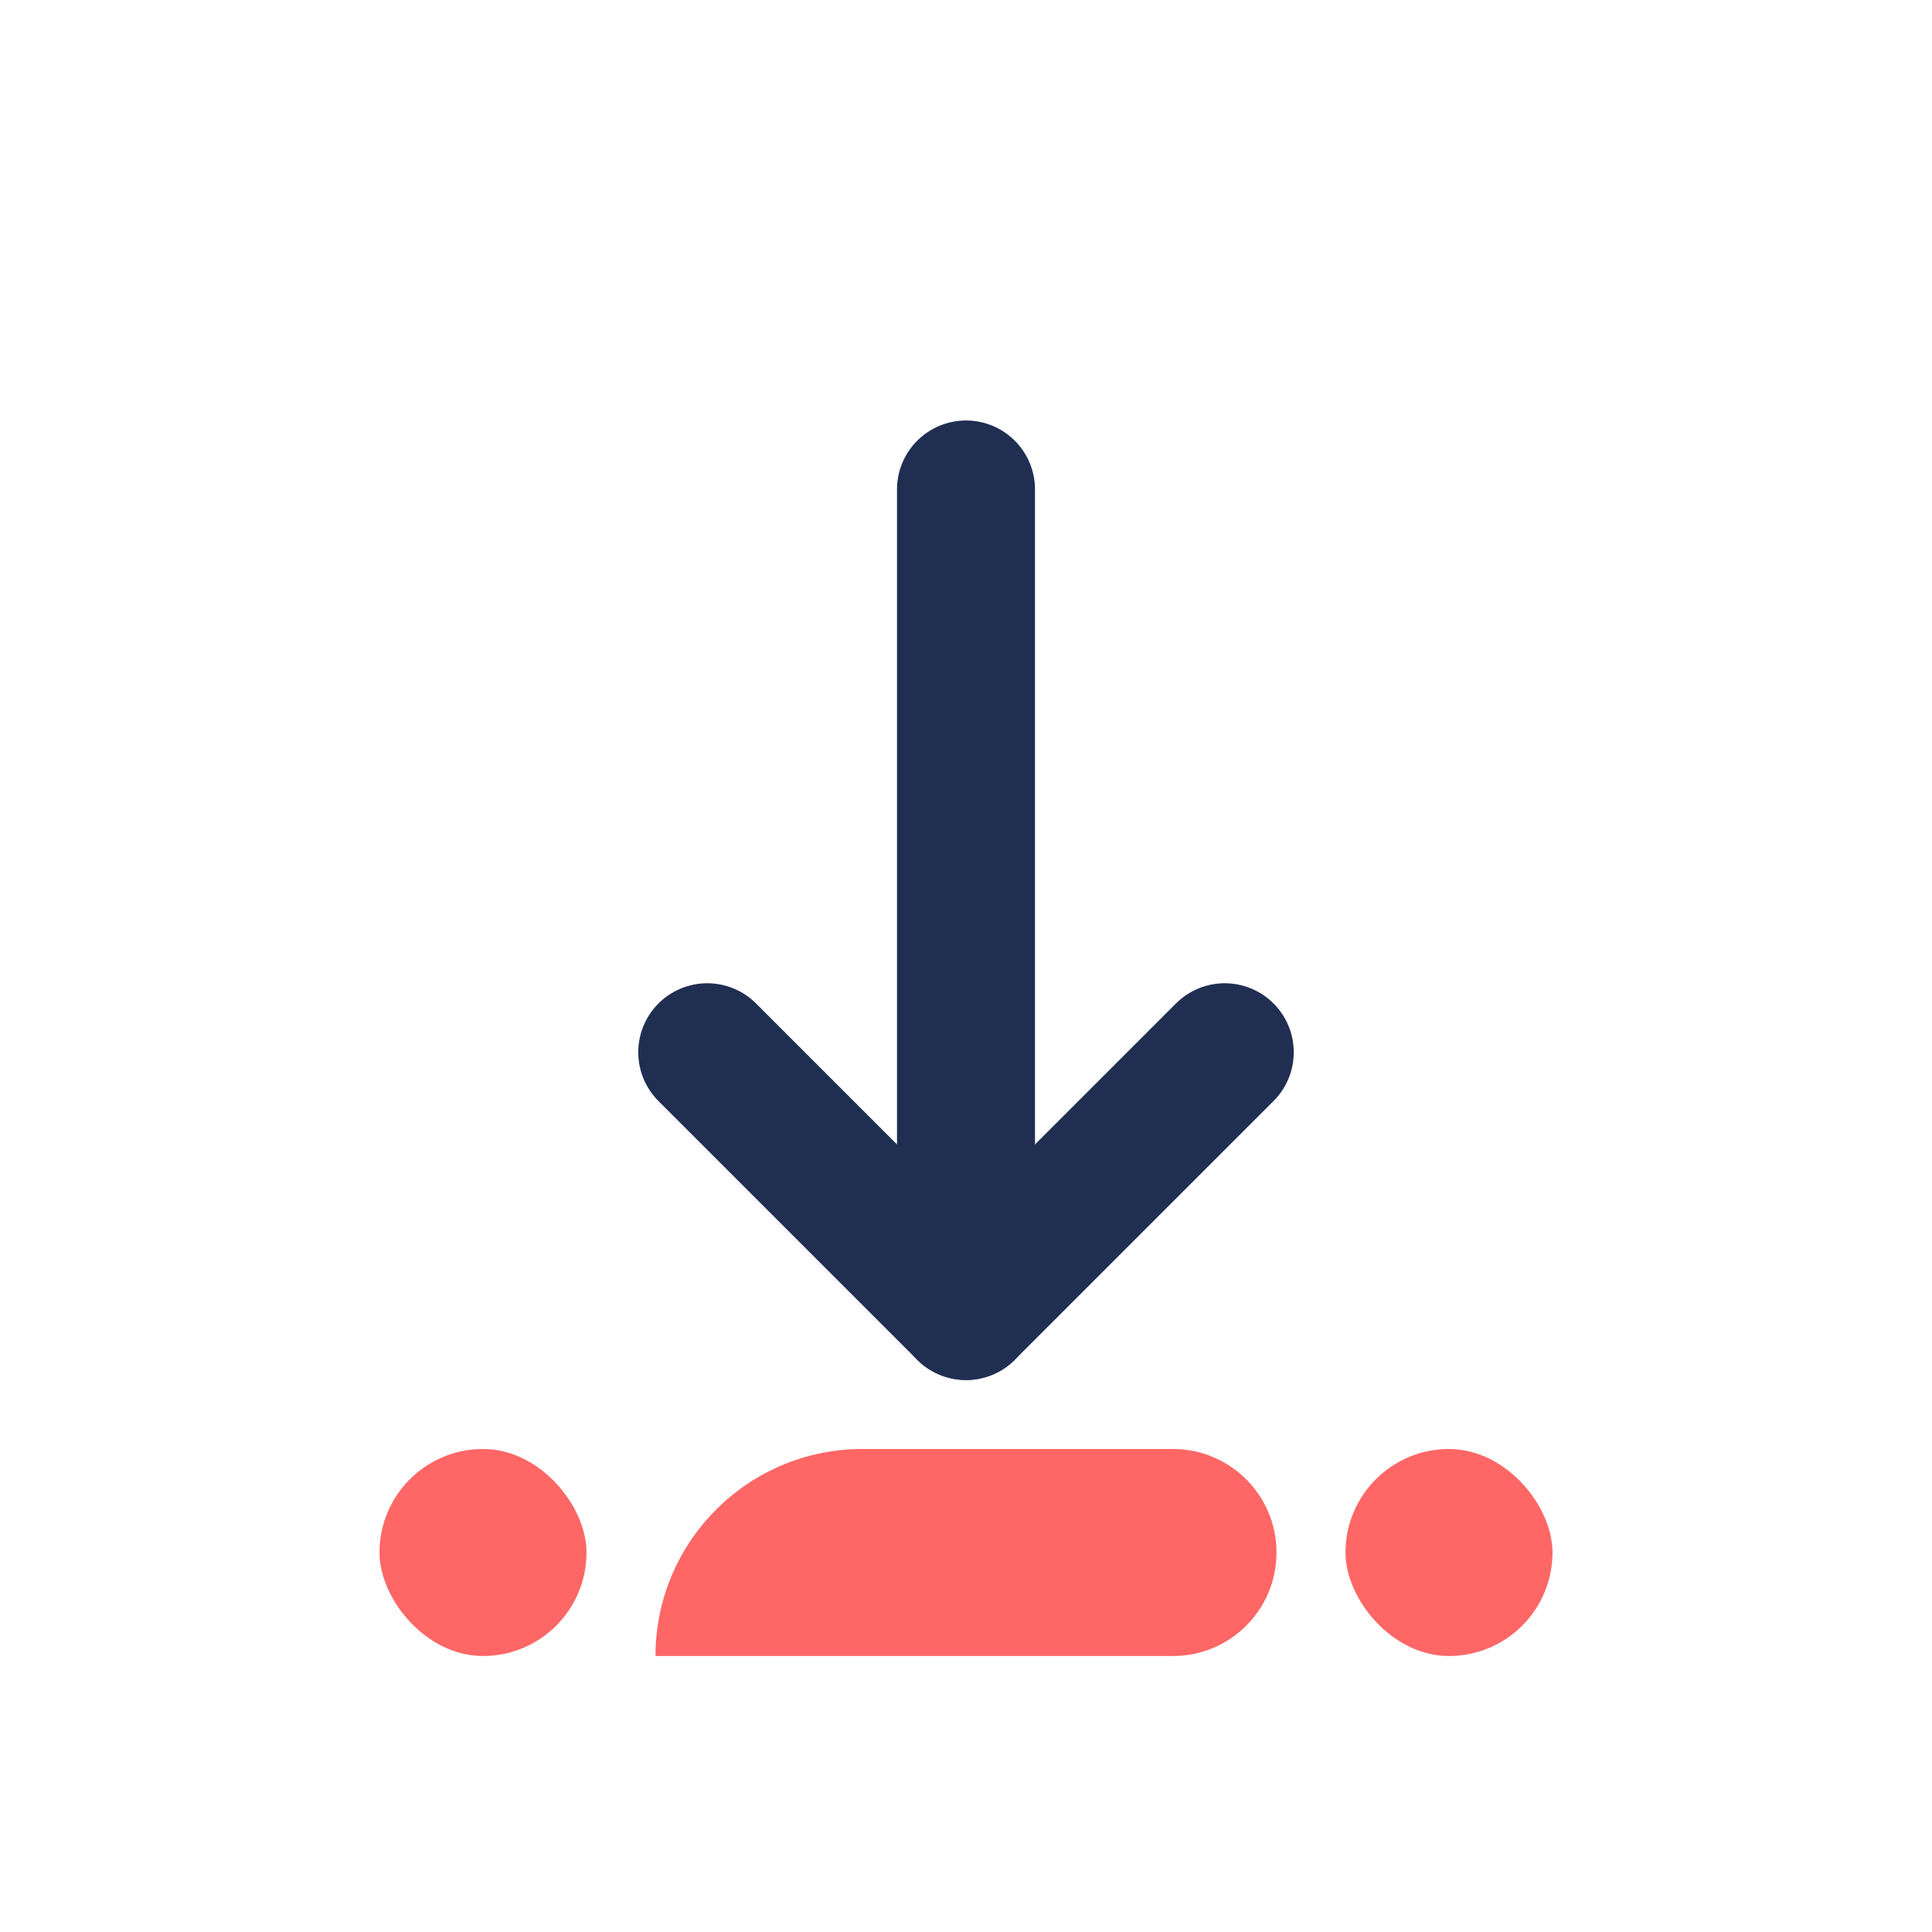
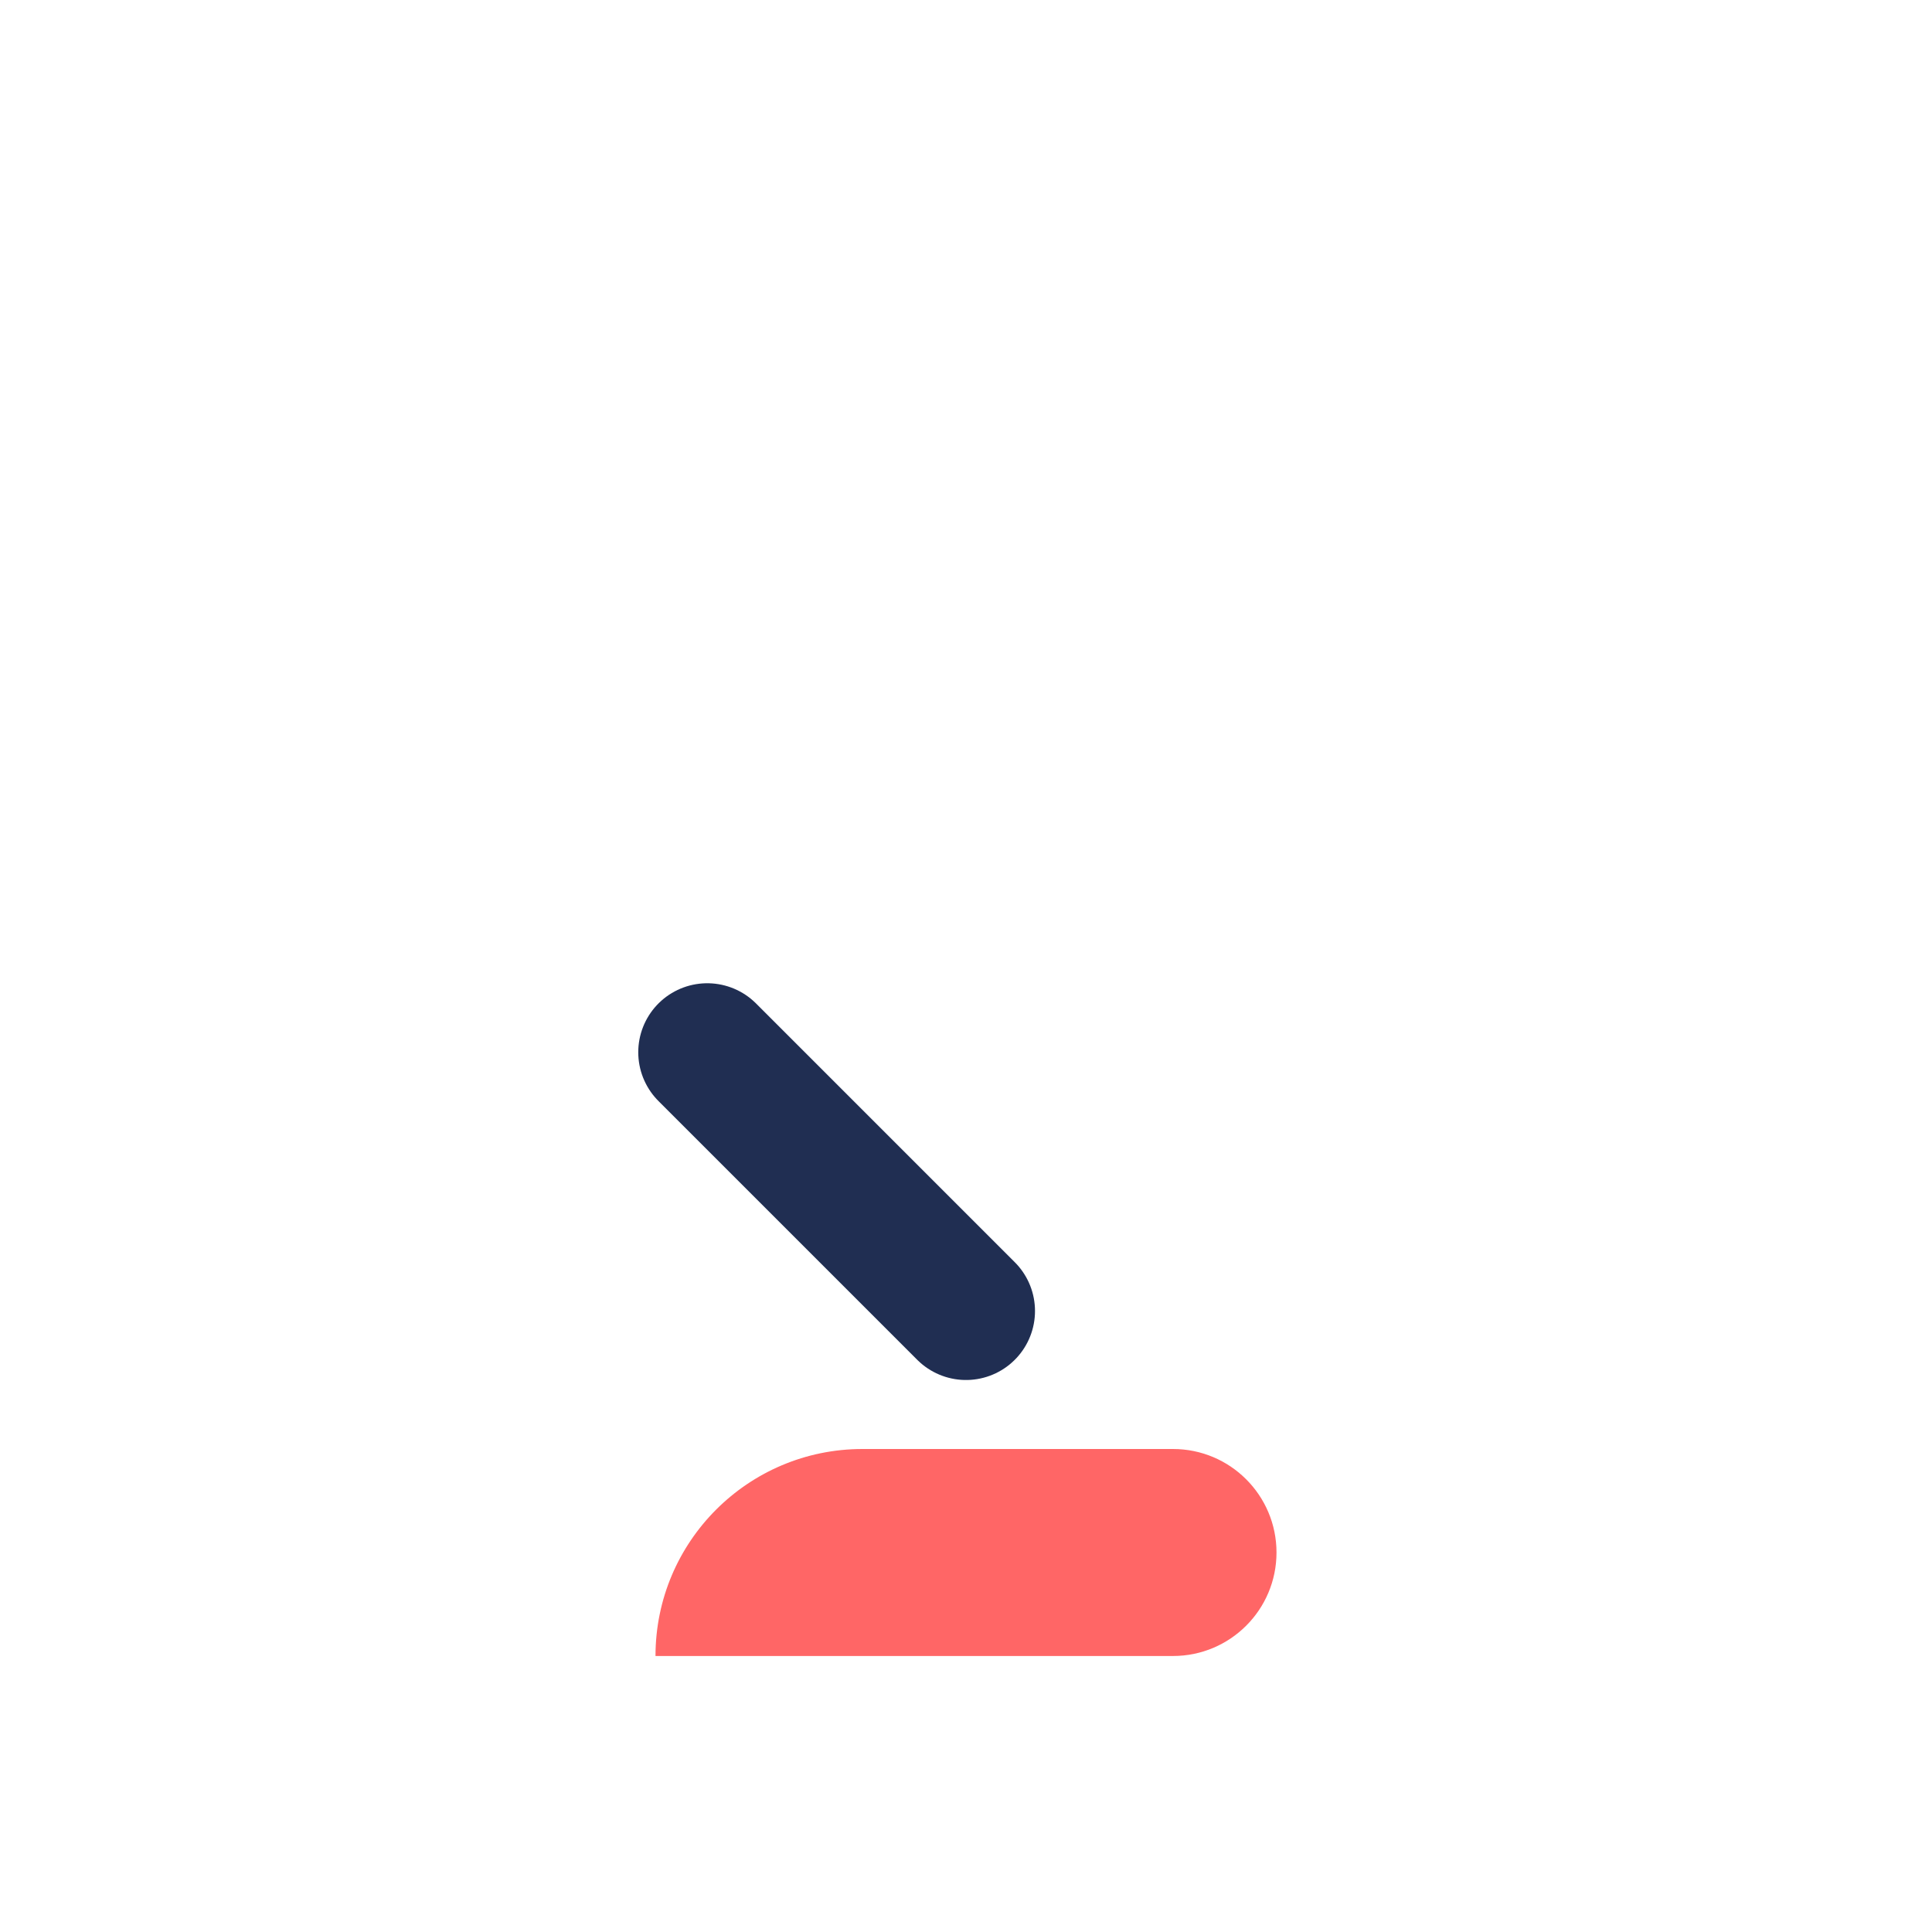
<svg xmlns="http://www.w3.org/2000/svg" width="56" height="56" viewBox="0 0 56 56" fill="none">
-   <path d="M28 14.188V37.812" stroke="#202E52" stroke-width="4" stroke-linecap="round" stroke-linejoin="round" />
-   <path d="M28 38L35.5 30.5" stroke="#202E52" stroke-width="4" stroke-linecap="round" />
  <path d="M28 38L20.5 30.5" stroke="#202E52" stroke-width="4" stroke-linecap="round" />
  <path d="M19 48C19 44.686 21.686 42 25 42H34C35.657 42 37 43.343 37 45V45C37 46.657 35.657 48 34 48H19V48Z" fill="#FF6666" />
-   <rect x="39" y="42" width="6" height="6" rx="3" fill="#FF6666" />
-   <rect x="11" y="42" width="6" height="6" rx="3" fill="#FF6666" />
</svg>